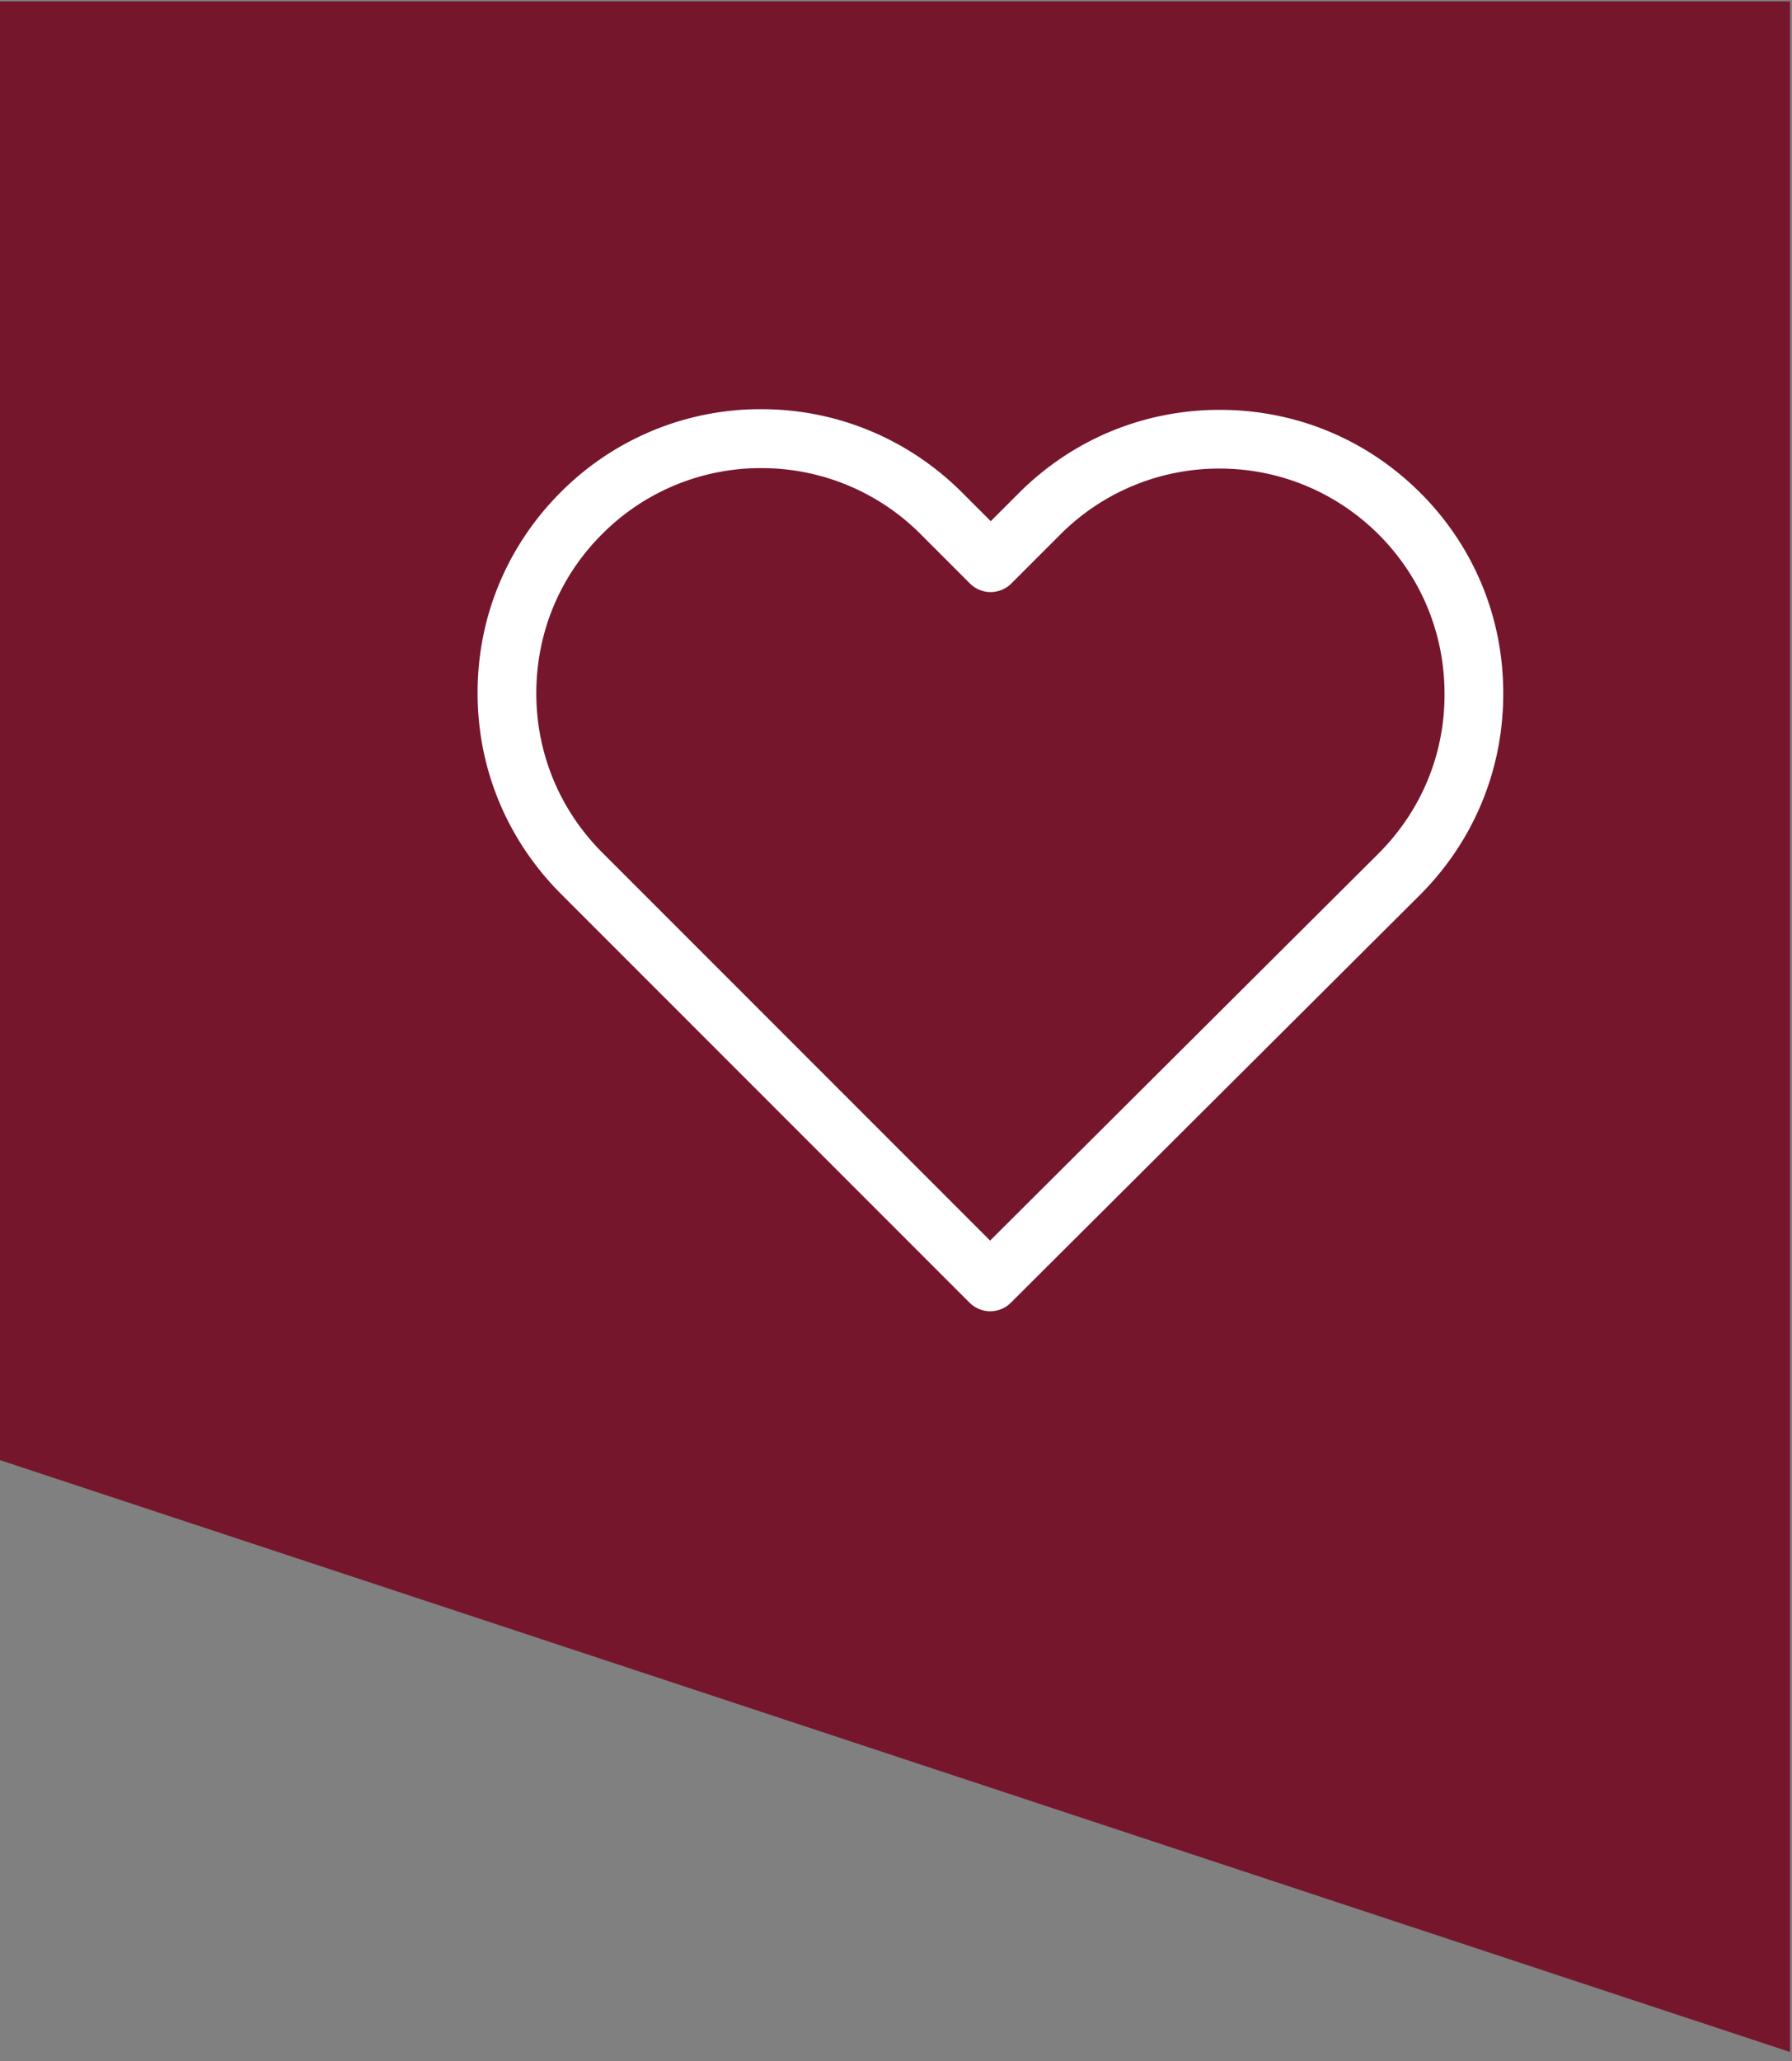
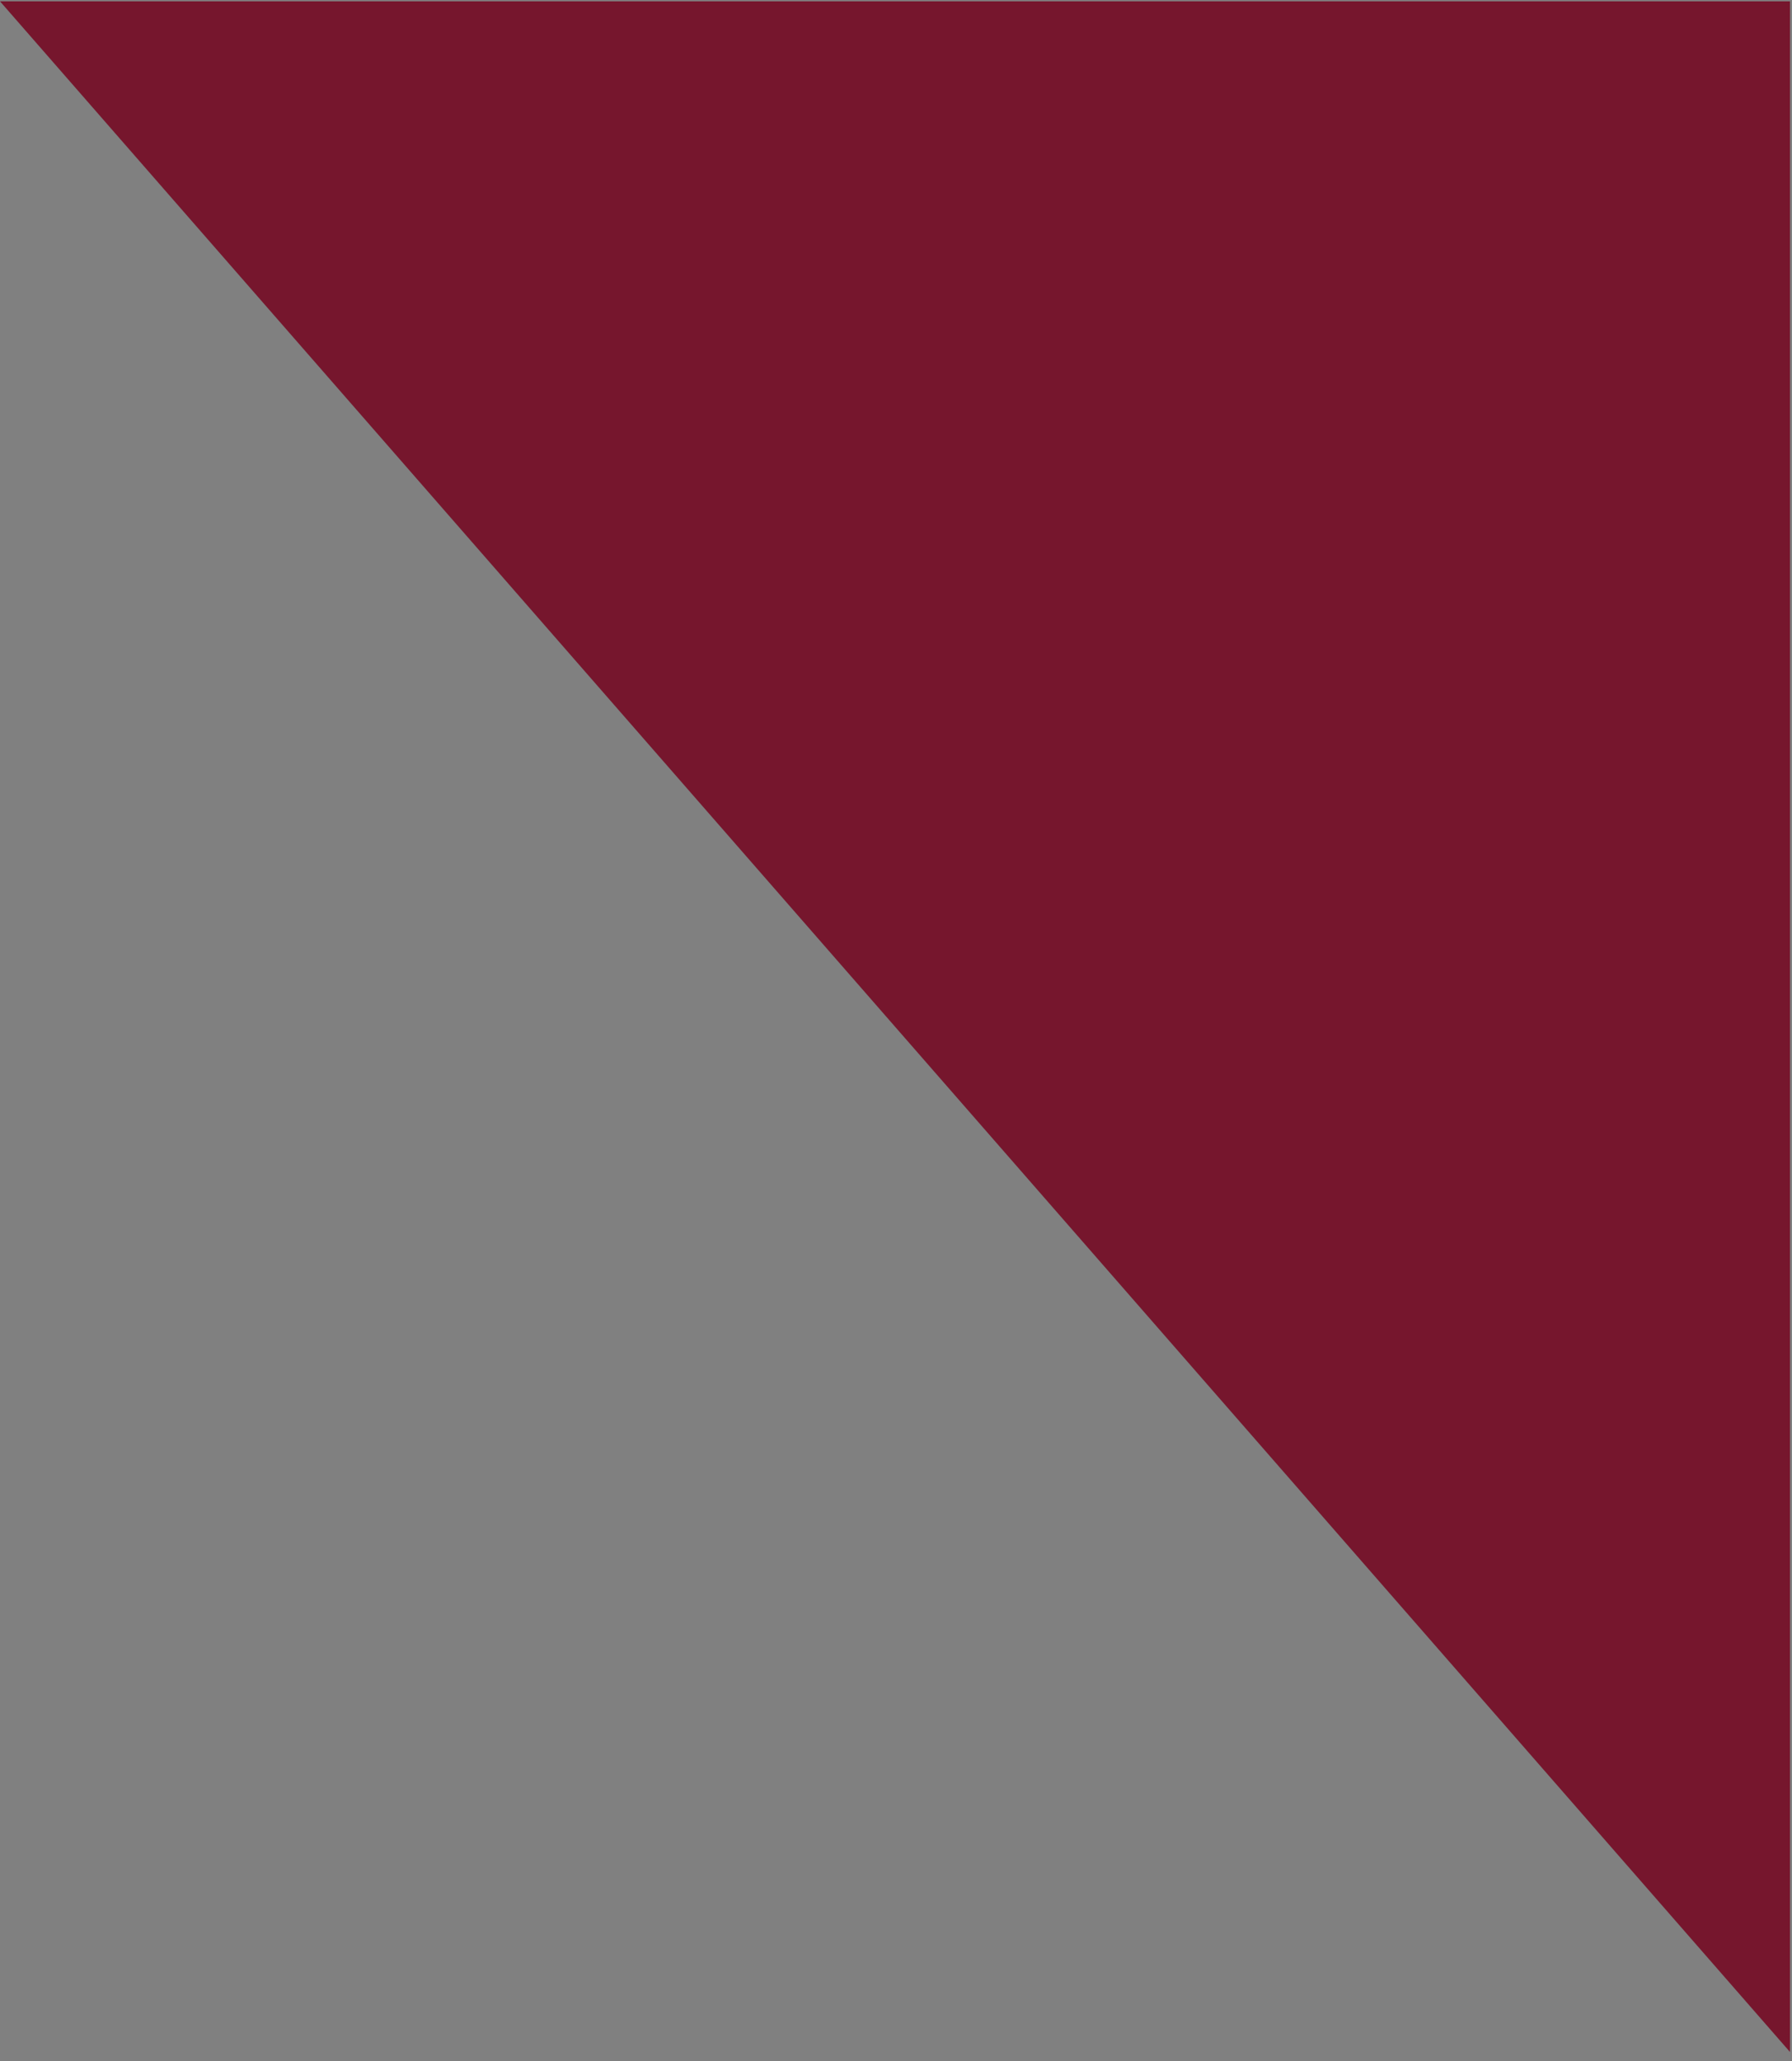
<svg xmlns="http://www.w3.org/2000/svg" width="167" height="192" viewBox="0 0 167 192">
  <rect x="0" y="0" width="167" height="192" fill="#808080" stroke="none" />
-   <path fill="#76162d" d="M0 .124h166.815v191.022L0 136.012z" />
-   <path fill="#fff" d="M128.479 79.493l-36.21 36.069-36.13-36.13c-3.971-3.971-6.16-9.24-6.16-14.853 0-5.613 2.169-10.881 6.14-14.833a20.833 20.833 0 0 1 14.812-6.14 20.91 20.91 0 0 1 14.874 6.16l4.579 4.58a2.726 2.726 0 0 0 3.87 0l4.54-4.538a20.891 20.891 0 0 1 14.852-6.16c5.593 0 10.861 2.187 14.833 6.138 3.971 3.973 6.14 9.241 6.14 14.854.02 5.612-2.169 10.88-6.14 14.853zm3.89-33.576c-5.005-5.005-11.63-7.74-18.702-7.74-7.072 0-13.72 2.755-18.724 7.76L92.33 48.55l-2.654-2.654c-5.005-5.005-11.672-7.782-18.744-7.782a26.27 26.27 0 0 0-18.682 7.741c-5.006 5.005-7.761 11.652-7.741 18.723 0 7.072 2.776 13.698 7.781 18.703l38.055 38.055c.527.526 1.236.81 1.925.81.688 0 1.397-.264 1.925-.79l38.135-37.994c5.004-5.005 7.76-11.65 7.76-18.723.021-7.072-2.714-13.718-7.72-18.723z" />
+   <path fill="#76162d" d="M0 .124h166.815v191.022z" />
</svg>